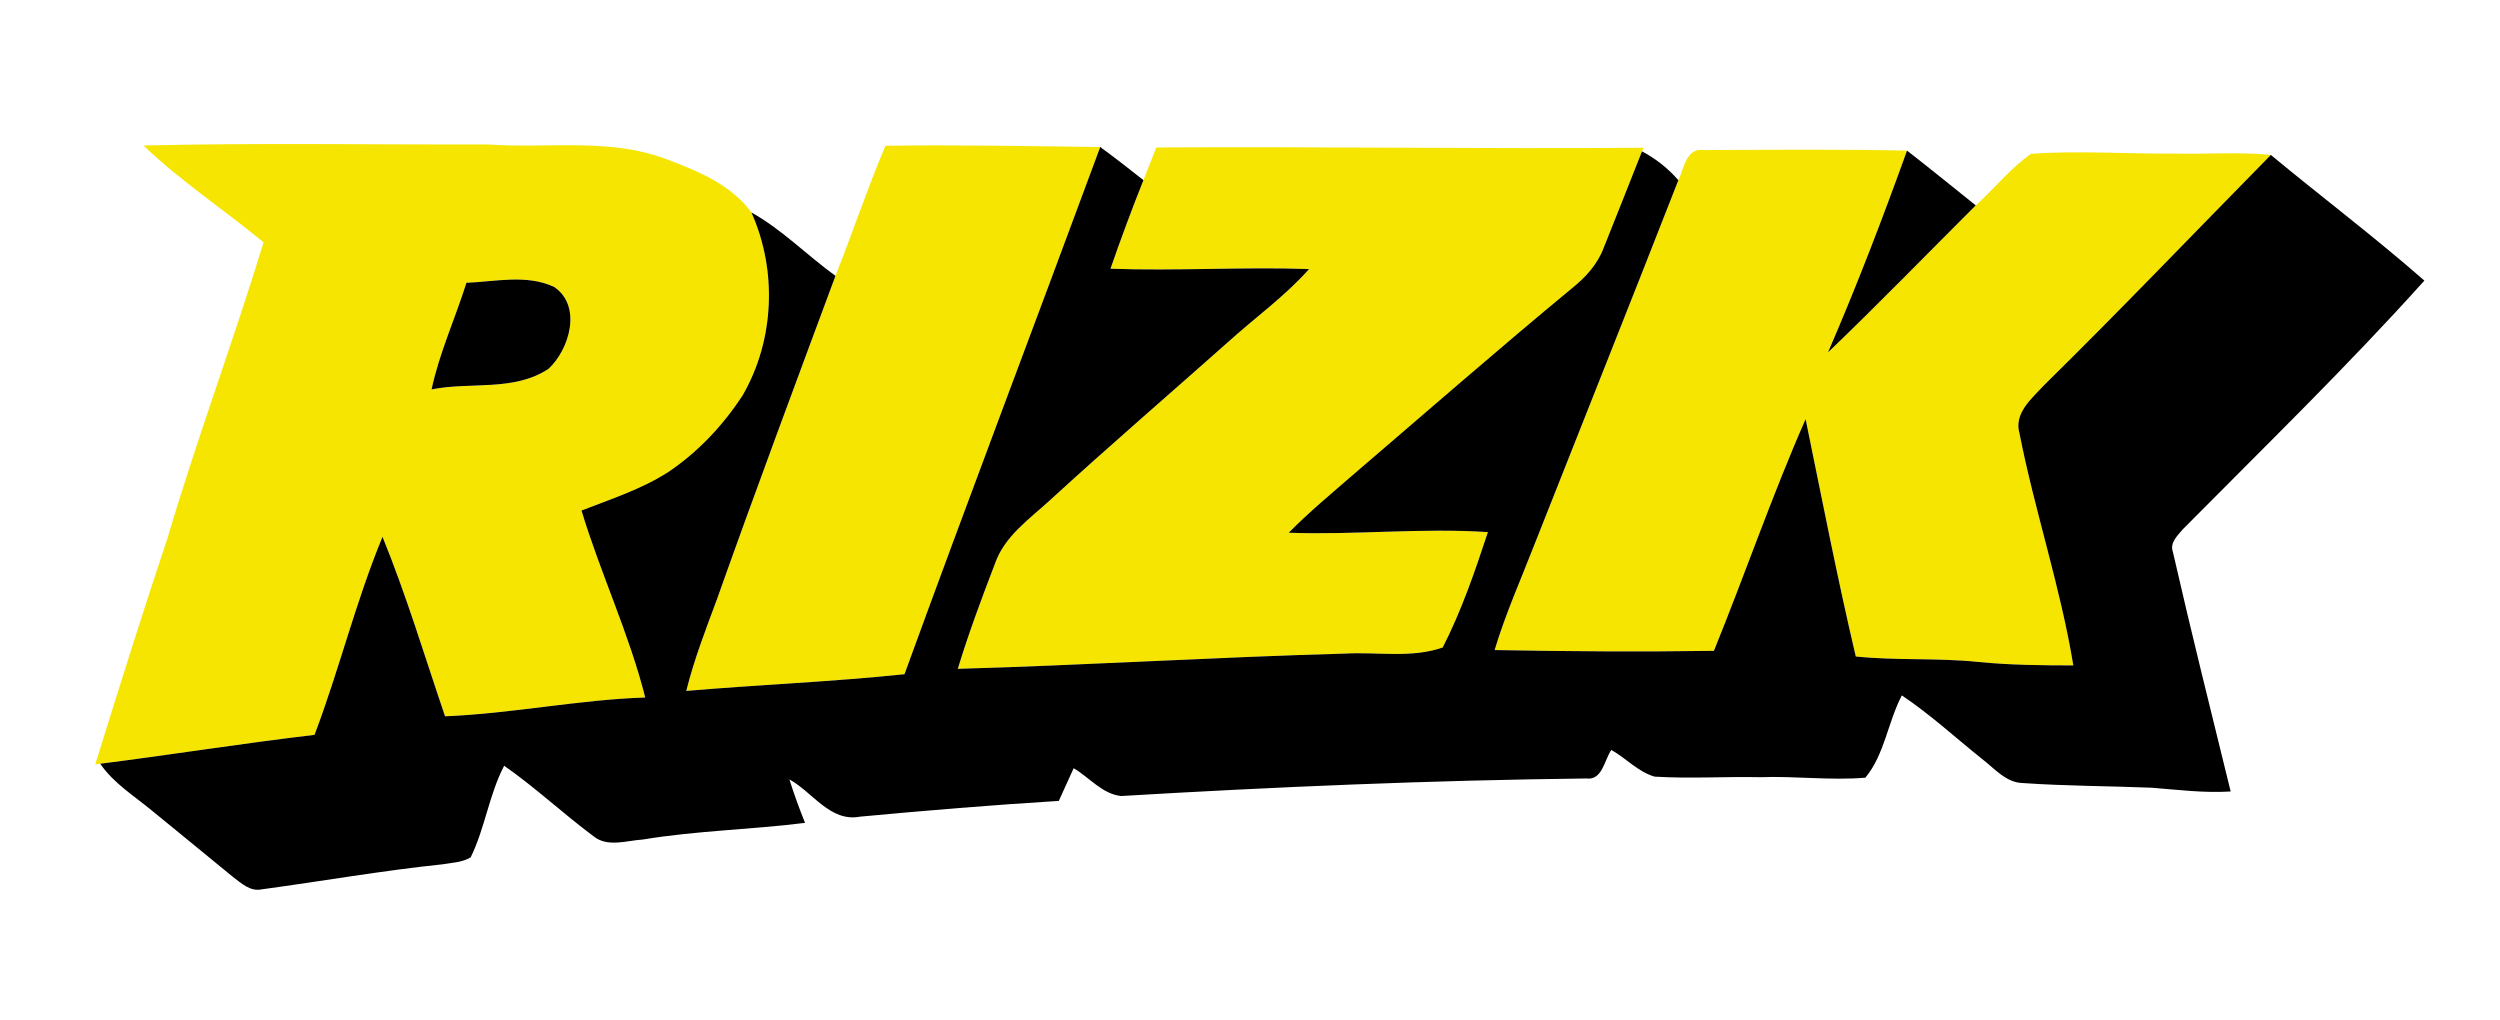
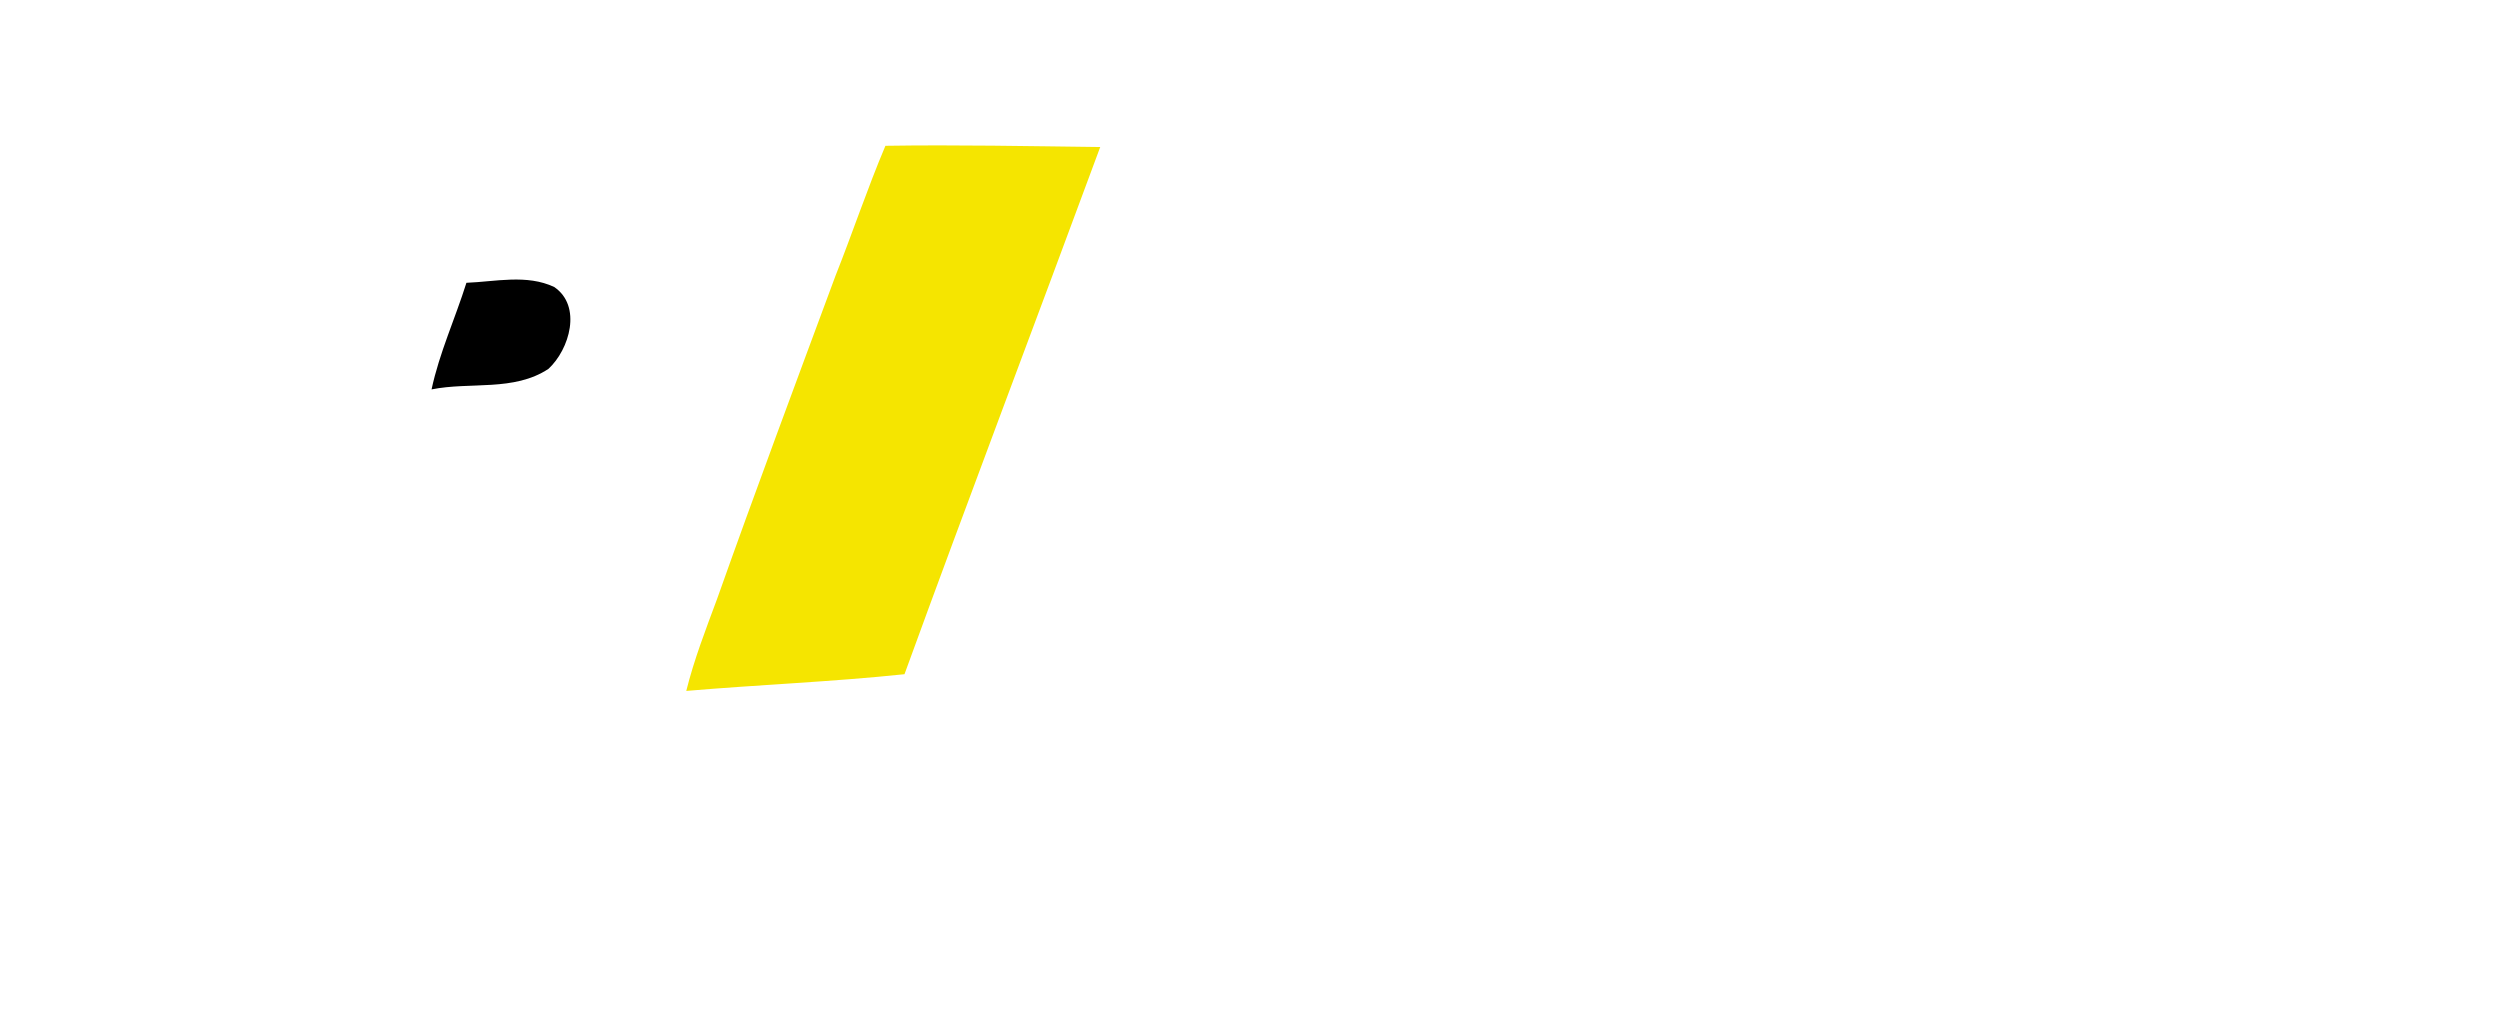
<svg xmlns="http://www.w3.org/2000/svg" width="446pt" height="182pt" viewBox="0 0 446 182" version="1.1">
  <g id="#f5e500ff">
-     <path fill="#f5e500" opacity="1.00" d=" M 25.60 25.96 C 46.05 25.47 66.52 25.83 86.98 25.77 C 97.54 26.54 108.54 24.55 118.70 28.33 C 124.34 30.44 130.38 32.87 134.05 37.90 C 138.69 48.26 138.17 60.69 132.49 70.52 C 129.01 75.87 124.53 80.64 119.22 84.21 C 114.45 87.28 109.00 89.03 103.74 91.08 C 107.14 102.33 112.23 113.02 115.11 124.43 C 103.14 124.84 91.35 127.30 79.40 127.79 C 75.76 117.09 72.51 106.24 68.24 95.77 C 63.47 107.28 60.53 119.45 56.11 131.10 C 43.34 132.60 30.64 134.64 17.88 136.25 L 16.99 136.38 C 21.19 122.86 25.42 109.34 29.91 95.92 C 35.15 78.21 41.63 60.90 47.02 43.24 C 39.96 37.38 32.22 32.33 25.60 25.96 M 83.21 50.45 C 81.21 56.82 78.39 62.93 76.99 69.47 C 83.89 68.08 91.67 69.89 97.84 65.81 C 101.61 62.33 103.87 54.60 98.87 51.20 C 93.98 48.89 88.39 50.25 83.21 50.45 Z" />
    <path fill="#f5e500" opacity="1.00" d=" M 157.96 26.01 C 170.73 25.81 183.51 26.08 196.28 26.23 C 184.69 57.59 172.80 88.86 161.36 120.28 C 148.41 121.64 135.39 122.15 122.43 123.26 C 123.82 117.67 125.91 112.29 127.91 106.90 C 134.76 87.59 141.93 68.41 149.05 49.21 C 152.11 41.51 154.73 33.64 157.96 26.01 Z" />
-     <path fill="#f5e500" opacity="1.00" d=" M 206.29 26.31 C 235.25 26.13 264.21 26.59 293.18 26.36 L 292.93 27.00 C 290.69 32.73 288.39 38.43 286.12 44.15 C 285.03 47.12 282.86 49.50 280.42 51.44 C 267.30 62.28 254.49 73.48 241.56 84.55 C 237.62 87.98 233.58 91.31 229.91 95.04 C 241.76 95.47 253.60 94.14 265.44 94.93 C 263.14 101.92 260.73 108.95 257.38 115.51 C 251.84 117.46 245.76 116.28 240.00 116.60 C 216.94 117.23 193.92 118.67 170.87 119.32 C 172.80 112.96 175.14 106.73 177.51 100.53 C 179.22 95.64 183.62 92.63 187.27 89.28 C 197.71 79.71 208.44 70.48 219.03 61.07 C 223.85 56.70 229.20 52.89 233.54 48.00 C 221.74 47.59 209.92 48.37 198.11 47.94 C 199.95 42.63 201.91 37.36 203.99 32.14 C 204.77 30.20 205.53 28.26 206.29 26.31 Z" />
-     <path fill="#f5e500" opacity="1.00" d=" M 299.42 32.15 C 300.44 30.06 300.80 26.31 303.96 26.77 C 316.04 26.73 328.13 26.61 340.21 26.87 C 335.85 39.00 331.23 51.05 326.11 62.87 C 335.06 54.29 343.70 45.40 352.47 36.64 C 355.83 33.65 358.64 30.00 362.36 27.44 C 370.88 26.84 379.45 27.47 388.00 27.40 C 393.70 27.53 399.43 27.07 405.12 27.64 C 391.65 41.33 378.38 55.22 364.69 68.69 C 362.49 71.09 359.20 73.71 360.29 77.38 C 363.02 91.26 367.59 104.73 369.88 118.71 C 364.22 118.71 358.54 118.65 352.90 118.09 C 345.64 117.34 338.33 117.87 331.07 117.12 C 327.77 103.07 325.02 88.90 322.12 74.77 C 316.15 88.33 311.34 102.38 305.76 116.11 C 292.72 116.31 279.67 116.21 266.64 115.97 C 268.60 109.45 271.39 103.22 273.85 96.88 C 282.37 75.30 290.98 53.76 299.42 32.15 Z" />
  </g>
  <g id="#000000ff">
-     <path fill="#000000" opacity="1.00" d=" M 196.28 26.23 C 198.90 28.13 201.45 30.13 203.99 32.14 C 201.91 37.36 199.95 42.63 198.11 47.94 C 209.92 48.37 221.74 47.59 233.54 48.00 C 229.20 52.89 223.85 56.70 219.03 61.07 C 208.44 70.48 197.71 79.71 187.27 89.28 C 183.62 92.63 179.22 95.64 177.51 100.53 C 175.14 106.73 172.80 112.96 170.87 119.32 C 193.92 118.67 216.94 117.23 240.00 116.60 C 245.76 116.28 251.84 117.46 257.38 115.51 C 260.73 108.95 263.14 101.92 265.44 94.93 C 253.60 94.14 241.76 95.47 229.91 95.04 C 233.58 91.31 237.62 87.98 241.56 84.55 C 254.49 73.48 267.30 62.28 280.42 51.44 C 282.86 49.50 285.03 47.12 286.12 44.15 C 288.39 38.43 290.69 32.73 292.93 27.00 C 295.39 28.30 297.59 30.04 299.42 32.15 C 290.98 53.76 282.37 75.30 273.85 96.88 C 271.39 103.22 268.60 109.45 266.64 115.97 C 279.67 116.21 292.72 116.31 305.76 116.11 C 311.34 102.38 316.15 88.33 322.12 74.77 C 325.02 88.90 327.77 103.07 331.07 117.12 C 338.33 117.87 345.64 117.34 352.90 118.09 C 358.54 118.65 364.22 118.71 369.88 118.71 C 367.59 104.73 363.02 91.26 360.29 77.38 C 359.20 73.71 362.49 71.09 364.69 68.69 C 378.38 55.22 391.65 41.33 405.12 27.64 C 414.20 35.17 423.64 42.28 432.51 50.06 C 418.73 65.40 403.90 79.79 389.40 94.44 C 388.46 95.57 387.06 96.82 387.64 98.45 C 390.90 112.74 394.46 126.96 397.95 141.20 C 393.24 141.50 388.56 140.90 383.88 140.53 C 376.23 140.22 368.56 140.23 360.92 139.70 C 357.87 139.65 355.83 137.09 353.59 135.39 C 348.84 131.59 344.35 127.45 339.29 124.06 C 336.80 128.79 336.21 134.61 332.78 138.74 C 326.53 139.26 320.26 138.42 314.00 138.65 C 307.73 138.52 301.44 138.94 295.18 138.55 C 292.25 137.72 290.09 135.26 287.46 133.79 C 286.21 135.59 285.86 139.26 283.00 138.88 C 255.31 139.20 227.64 140.37 200.01 142.01 C 196.66 141.67 194.34 138.69 191.54 137.05 C 190.65 138.99 189.77 140.93 188.89 142.88 C 177.06 143.61 165.24 144.59 153.44 145.69 C 148.10 146.71 144.99 141.32 140.83 139.05 C 141.65 141.67 142.60 144.25 143.62 146.80 C 134.00 148.01 124.27 148.18 114.69 149.77 C 111.77 149.95 108.37 151.23 105.85 149.16 C 100.43 145.13 95.49 140.47 89.94 136.61 C 87.24 141.79 86.53 147.73 83.97 152.95 C 82.47 153.86 80.65 153.90 78.97 154.19 C 68.14 155.32 57.41 157.21 46.62 158.67 C 44.61 159.07 43.03 157.54 41.55 156.44 C 36.80 152.52 32.02 148.64 27.26 144.74 C 24.02 142.04 20.31 139.79 17.88 136.25 C 30.64 134.64 43.34 132.60 56.11 131.10 C 60.53 119.45 63.47 107.28 68.24 95.77 C 72.51 106.24 75.76 117.09 79.40 127.79 C 91.35 127.30 103.14 124.84 115.11 124.43 C 112.23 113.02 107.14 102.33 103.74 91.08 C 109.00 89.03 114.45 87.28 119.22 84.21 C 124.53 80.64 129.01 75.87 132.49 70.52 C 138.17 60.69 138.69 48.26 134.05 37.90 C 139.55 40.97 143.97 45.55 149.05 49.21 C 141.93 68.41 134.76 87.59 127.91 106.90 C 125.91 112.29 123.82 117.67 122.43 123.26 C 135.39 122.15 148.41 121.64 161.36 120.28 C 172.80 88.86 184.69 57.59 196.28 26.23 Z" />
-     <path fill="#000000" opacity="1.00" d=" M 340.21 26.87 C 344.34 30.07 348.39 33.37 352.47 36.64 C 343.70 45.40 335.06 54.29 326.11 62.87 C 331.23 51.05 335.85 39.00 340.21 26.87 Z" />
    <path fill="#000000" opacity="1.00" d=" M 83.21 50.45 C 88.39 50.25 93.98 48.89 98.87 51.20 C 103.87 54.60 101.61 62.33 97.84 65.81 C 91.67 69.89 83.89 68.08 76.99 69.47 C 78.39 62.93 81.21 56.82 83.21 50.45 Z" />
  </g>
</svg>